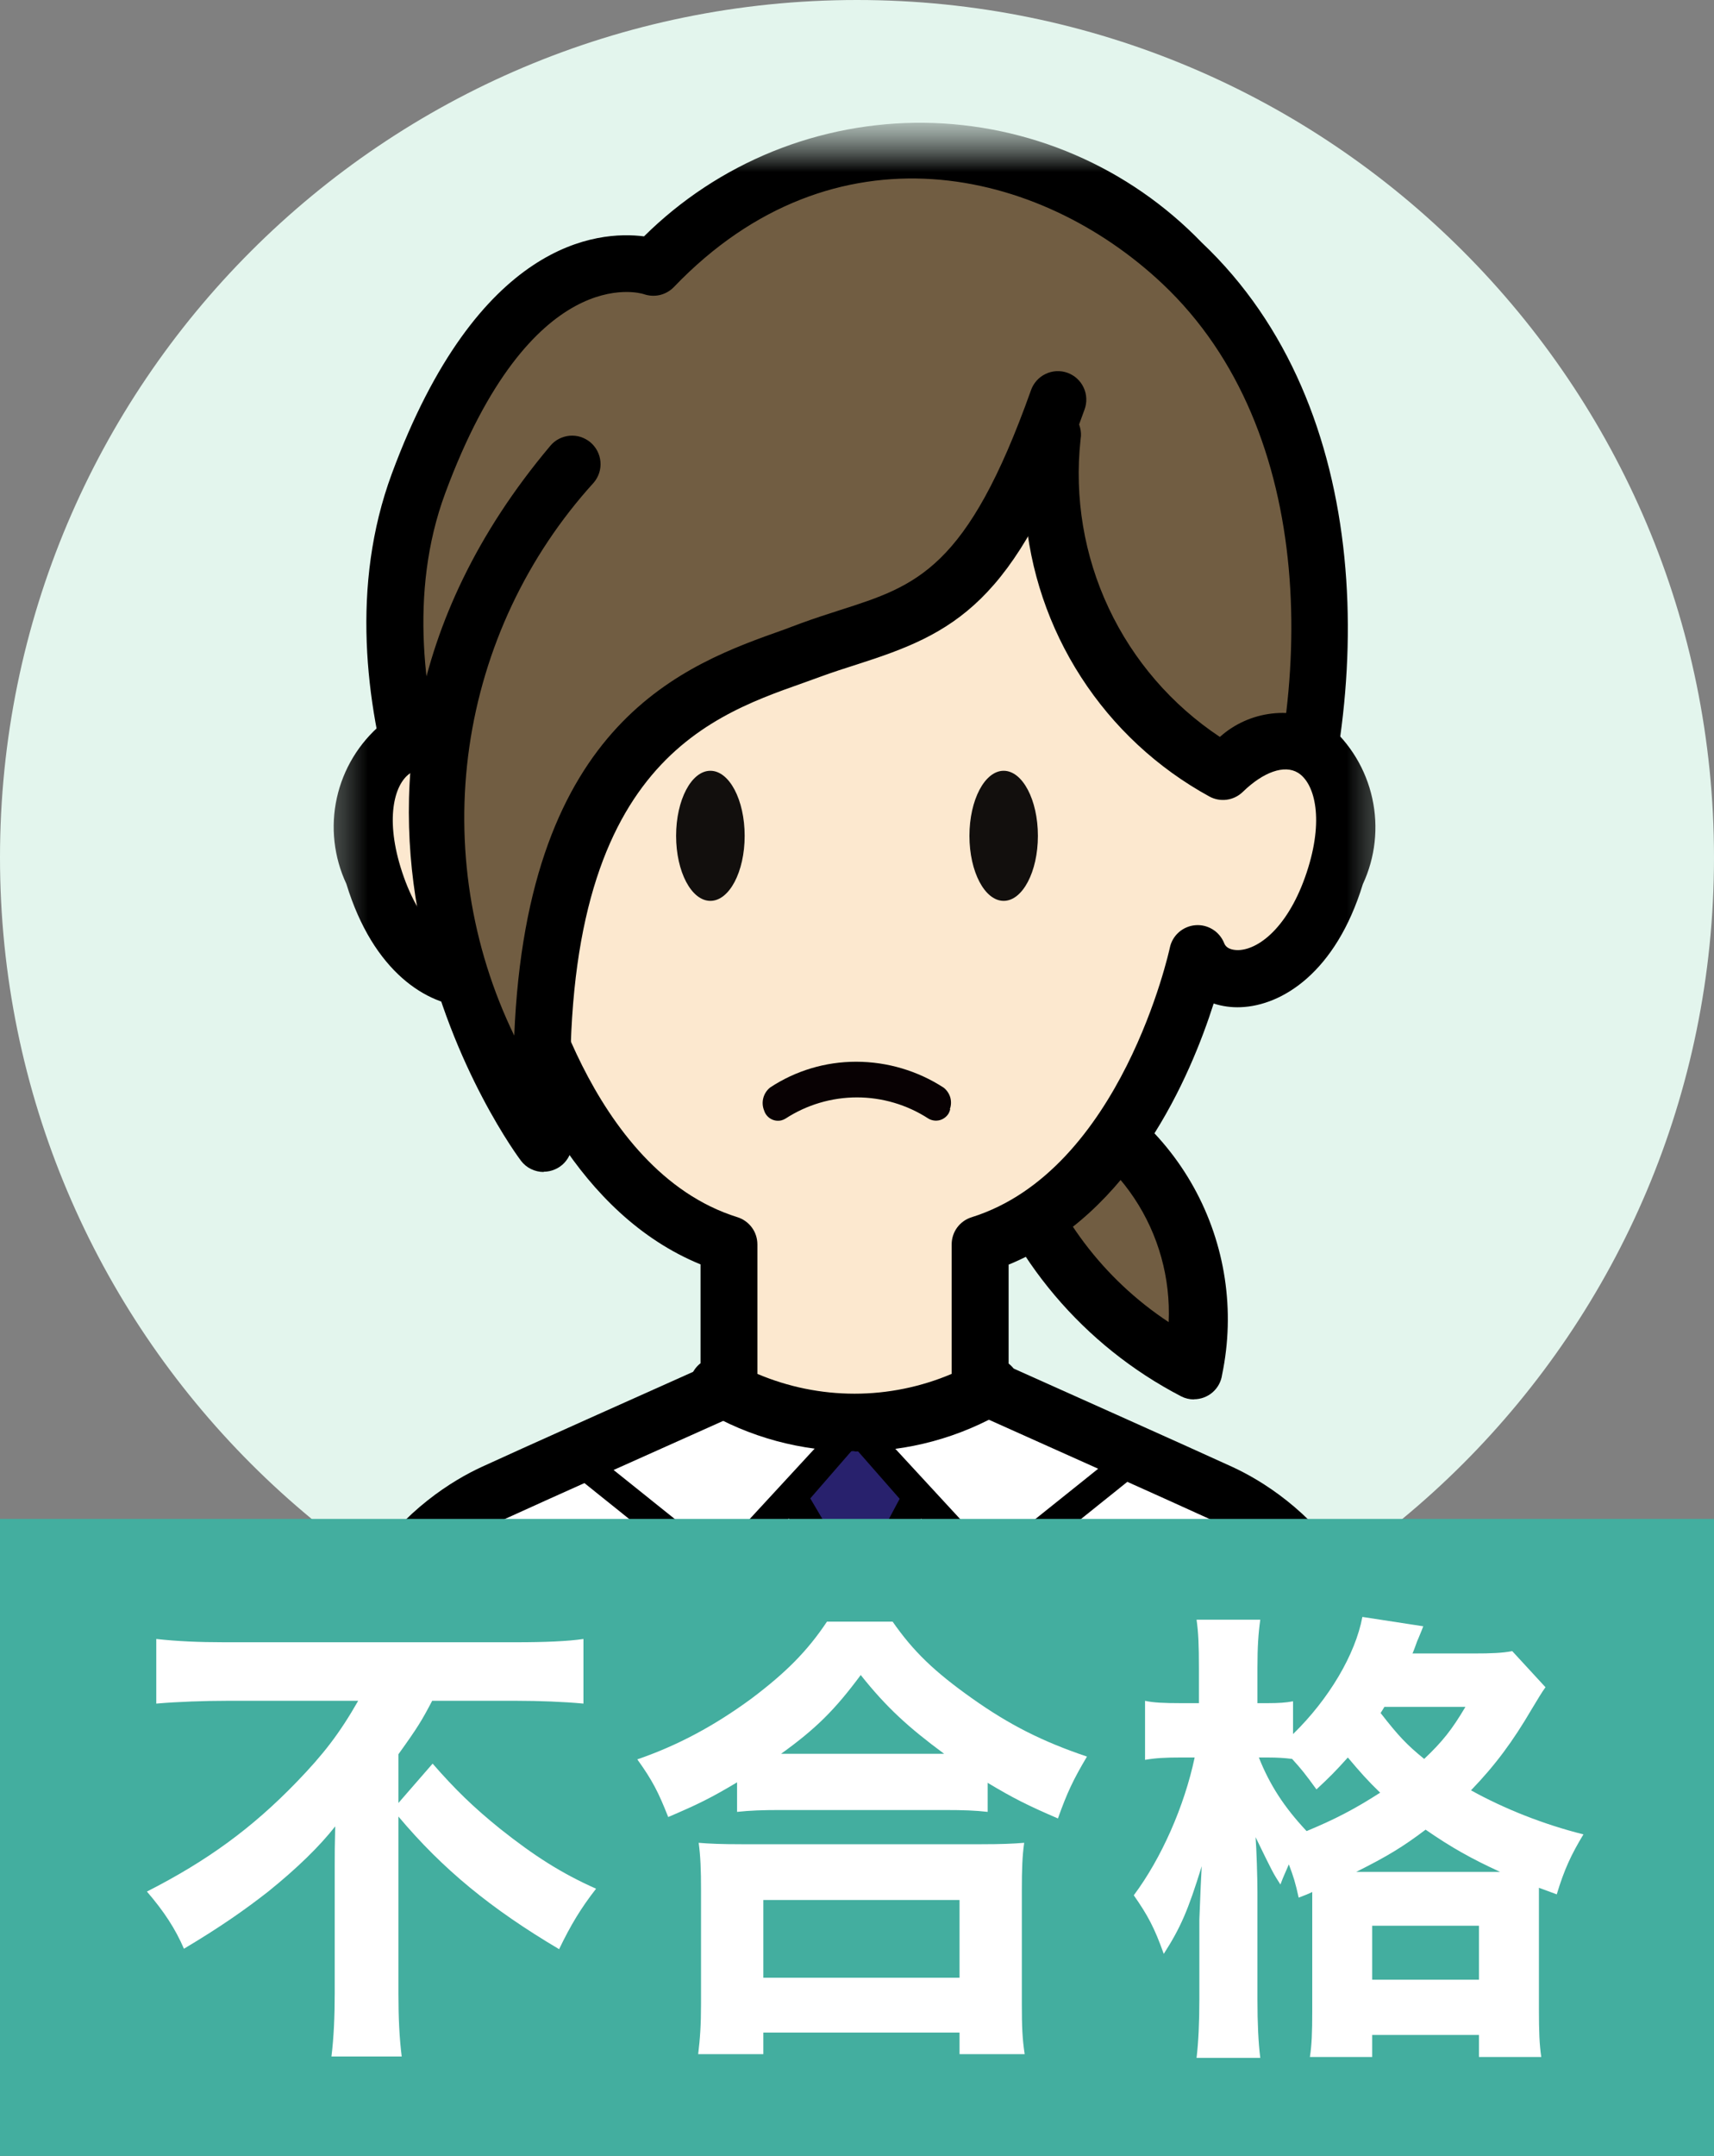
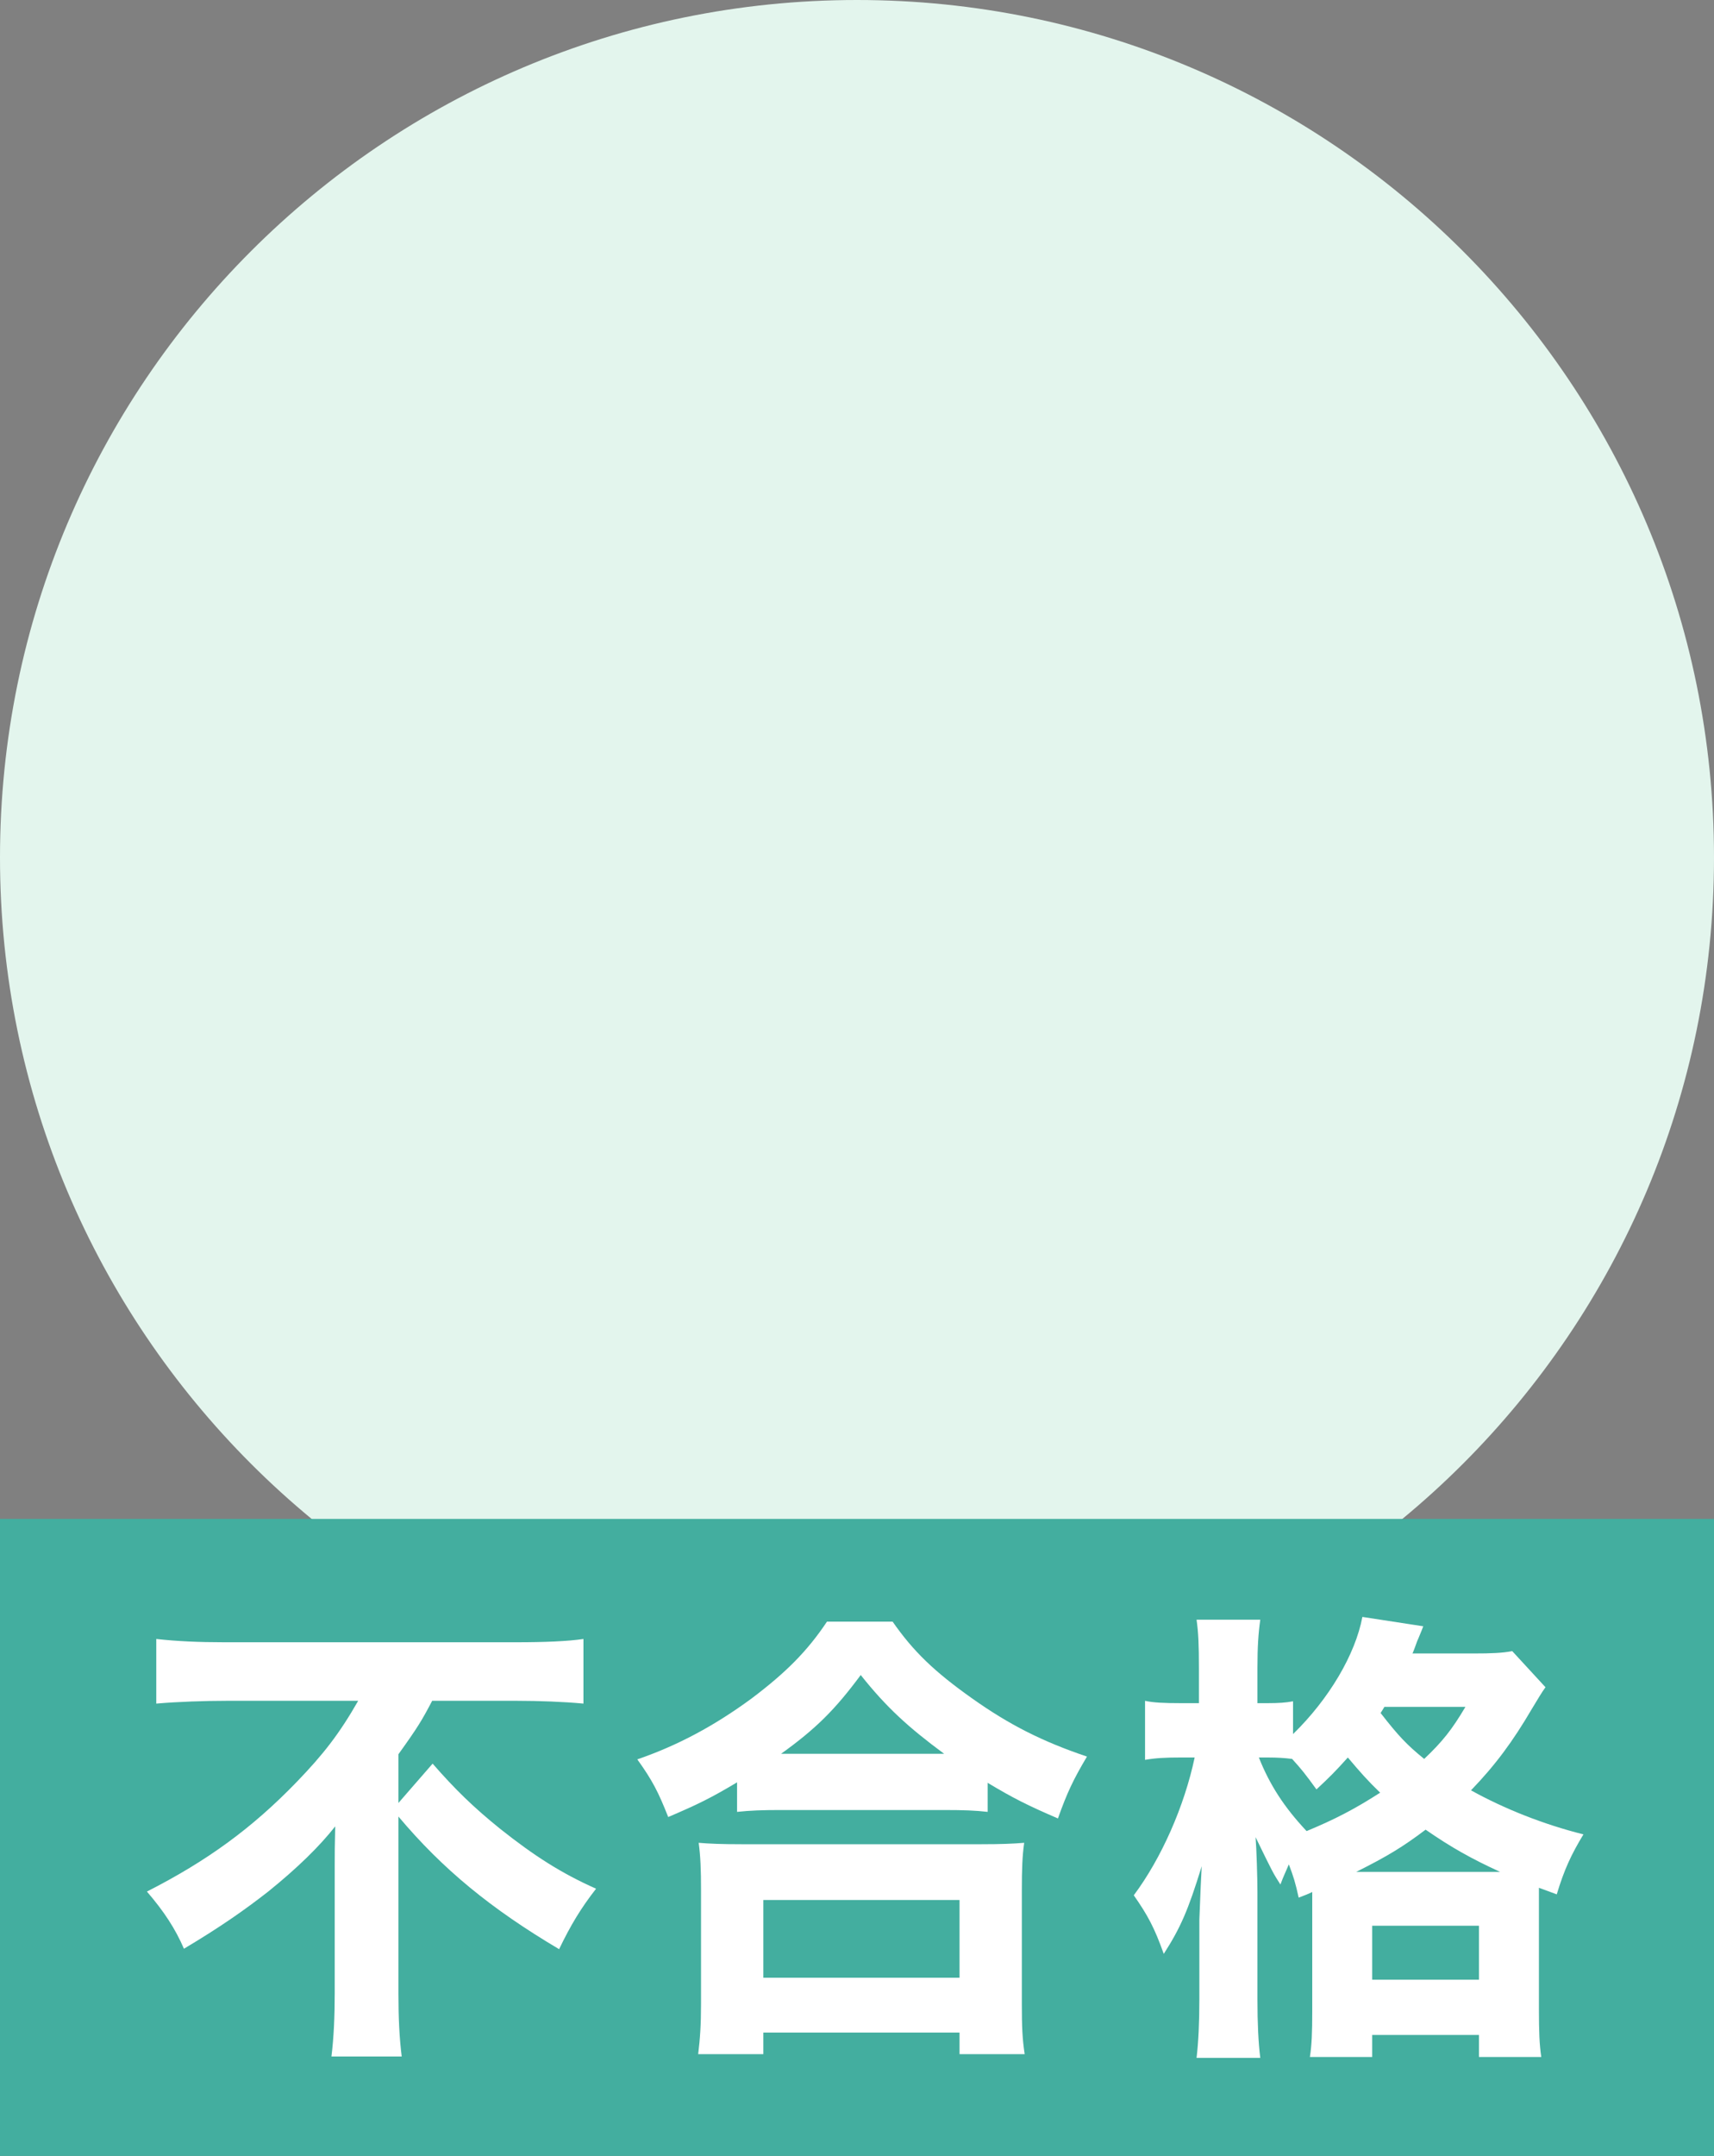
<svg xmlns="http://www.w3.org/2000/svg" width="35" height="44" viewBox="0 0 35 44" fill="none">
  <rect x="0" y="0" width="35" height="44" fill="#808080" stroke="none" />
  <g clip-path="url(#clip0_2536_24089)">
    <path d="M17.5 35C27.165 35 35 27.165 35 17.5C35 7.835 27.165 0 17.5 0C7.835 0 0 7.835 0 17.5C0 27.165 7.835 35 17.5 35Z" fill="#E3F5ED" />
    <mask id="mask0_2536_24089" style="mask-type:luminance" maskUnits="userSpaceOnUse" x="0" y="0" width="36" height="35">
      <path d="M17.501 35C27.166 35 35.001 27.165 35.001 17.5C35.001 7.835 27.166 0 17.501 0C7.836 0 0.001 7.835 0.001 17.5C0.001 27.165 7.836 35 17.501 35Z" fill="white" />
    </mask>
    <g mask="url(#mask0_2536_24089)">
      <mask id="mask1_2536_24089" style="mask-type:luminance" maskUnits="userSpaceOnUse" x="6" y="2" width="23" height="36">
-         <path d="M28.75 2.5H6.25V37.5H28.75V2.5Z" fill="white" />
-       </mask>
+         </mask>
      <g mask="url(#mask1_2536_24089)">
        <mask id="mask2_2536_24089" style="mask-type:luminance" maskUnits="userSpaceOnUse" x="6" y="2" width="23" height="45">
          <path d="M28.75 2.5H6.25V46.75H28.75V2.5Z" fill="white" />
        </mask>
        <g mask="url(#mask2_2536_24089)">
          <path d="M21.276 22.271C22.398 22.685 23.332 23.491 23.903 24.541C24.474 25.592 24.645 26.814 24.383 27.98C22.541 27.016 21.146 25.372 20.495 23.398" fill="#715D42" />
-           <path d="M24.381 28.561C24.292 28.561 24.205 28.541 24.125 28.501C22.128 27.467 20.621 25.685 19.933 23.544C19.912 23.47 19.907 23.392 19.917 23.316C19.927 23.239 19.951 23.166 19.99 23.099C20.029 23.032 20.08 22.974 20.141 22.928C20.203 22.881 20.272 22.847 20.347 22.828C20.421 22.808 20.499 22.804 20.575 22.815C20.651 22.826 20.725 22.852 20.791 22.891C20.857 22.93 20.914 22.983 20.96 23.044C21.006 23.106 21.039 23.177 21.058 23.251C21.534 24.782 22.526 26.1 23.864 26.983C23.904 26.087 23.658 25.201 23.162 24.455C22.665 23.708 21.944 23.139 21.102 22.829C20.959 22.781 20.84 22.678 20.77 22.544C20.701 22.409 20.687 22.252 20.731 22.108C20.776 21.963 20.875 21.841 21.008 21.768C21.14 21.695 21.297 21.677 21.442 21.718C22.691 22.177 23.733 23.07 24.378 24.234C25.023 25.398 25.227 26.755 24.955 28.058C24.936 28.197 24.867 28.324 24.761 28.416C24.655 28.508 24.519 28.558 24.379 28.558" fill="black" />
          <path d="M25.954 18.32C27.378 14.445 27.625 8.668 24.136 5.374C23.441 4.638 22.601 4.053 21.669 3.655C20.737 3.258 19.733 3.057 18.72 3.065C17.707 3.073 16.707 3.289 15.781 3.7C14.856 4.112 14.025 4.71 13.34 5.456C13.34 5.456 10.546 4.456 8.544 9.869C6.93 14.231 9.893 19.244 9.893 19.244" fill="#715D42" />
          <path d="M9.894 19.82C9.793 19.82 9.694 19.794 9.606 19.744C9.519 19.694 9.445 19.622 9.394 19.535C9.269 19.32 6.311 14.236 8.001 9.668C9.763 4.908 12.206 4.703 13.151 4.824C13.904 4.078 14.797 3.489 15.779 3.091C16.76 2.694 17.811 2.495 18.871 2.506C19.93 2.518 20.976 2.74 21.949 3.159C22.922 3.578 23.802 4.187 24.538 4.949C28.101 8.314 28.091 14.189 26.501 18.519C26.478 18.594 26.439 18.664 26.388 18.723C26.337 18.783 26.274 18.832 26.204 18.867C26.133 18.902 26.056 18.922 25.977 18.926C25.899 18.93 25.82 18.919 25.746 18.891C25.672 18.864 25.605 18.822 25.547 18.768C25.49 18.714 25.445 18.649 25.413 18.577C25.382 18.505 25.366 18.427 25.365 18.348C25.365 18.269 25.381 18.191 25.411 18.119C26.87 14.148 26.92 8.796 23.741 5.795C21.231 3.428 17.04 2.438 13.761 5.858C13.684 5.938 13.584 5.995 13.475 6.021C13.366 6.046 13.252 6.04 13.146 6.003C13.064 5.976 10.844 5.329 9.09 10.07C7.59 14.126 10.365 18.895 10.394 18.945C10.446 19.033 10.473 19.134 10.474 19.236C10.474 19.338 10.448 19.438 10.397 19.527C10.346 19.616 10.273 19.69 10.185 19.741C10.097 19.793 9.996 19.82 9.894 19.82Z" fill="black" />
          <path d="M24.92 30.468C24.221 30.145 21.244 28.814 20.045 28.277L17.531 27.774L15.02 28.25C13.816 28.788 10.789 30.142 10.079 30.47C8.579 31.16 6.555 33.036 6.861 37.48C7.168 41.924 7.628 46.172 7.628 46.172H27.378C27.378 46.172 27.838 41.922 28.144 37.48C28.45 33.038 26.42 31.16 24.926 30.47" fill="white" />
          <path d="M27.893 46.75H7.106L7.05 46.23C7.05 46.188 6.585 41.919 6.281 37.516C5.924 32.322 8.648 30.488 9.835 29.939C10.503 29.63 13.221 28.414 14.783 27.716L14.845 27.689L17.535 27.179L20.285 27.746C21.246 28.176 24.44 29.605 25.166 29.939C26.354 30.488 29.079 32.322 28.72 37.516C28.416 41.92 27.956 46.188 27.953 46.23L27.893 46.75ZM8.15 45.587H26.849C26.974 44.321 27.318 40.921 27.558 37.436C27.855 33.125 25.88 31.55 24.683 30.994C23.975 30.668 20.898 29.291 19.873 28.832L17.534 28.363L15.201 28.805C13.634 29.506 10.983 30.692 10.326 30.994C9.123 31.549 7.148 33.125 7.445 37.436C7.685 40.921 8.024 44.321 8.155 45.587" fill="black" />
          <path d="M17.5 29.035H17.45H17.388L17.444 29.099L17.5 29.035Z" fill="white" />
          <path d="M17.445 29.389C17.404 29.389 17.363 29.38 17.325 29.363C17.287 29.346 17.254 29.321 17.226 29.29L17.17 29.226C17.133 29.184 17.109 29.132 17.101 29.076C17.093 29.02 17.101 28.964 17.125 28.913C17.15 28.863 17.188 28.821 17.235 28.791C17.282 28.761 17.337 28.745 17.392 28.744H17.43L17.448 28.981H17.454L17.464 28.75H17.5C17.556 28.75 17.61 28.766 17.657 28.796C17.704 28.826 17.742 28.869 17.765 28.92C17.788 28.971 17.796 29.027 17.788 29.082C17.779 29.138 17.756 29.189 17.719 29.231L17.664 29.295C17.637 29.326 17.603 29.351 17.565 29.369C17.527 29.386 17.486 29.395 17.445 29.395V29.389Z" fill="black" />
          <path d="M18.716 30.549L17.444 29.099L16.184 30.549L16.921 31.799L15.691 46.164H19.159L18.053 31.789L18.716 30.549Z" fill="#28216D" />
          <path d="M19.159 46.459H15.693C15.652 46.459 15.613 46.45 15.576 46.434C15.539 46.417 15.507 46.394 15.479 46.364C15.452 46.335 15.432 46.3 15.419 46.262C15.406 46.224 15.4 46.184 15.404 46.144L16.626 31.871L15.935 30.696C15.904 30.644 15.891 30.583 15.896 30.523C15.902 30.462 15.926 30.405 15.966 30.359L17.226 28.909C17.253 28.877 17.287 28.852 17.325 28.835C17.363 28.818 17.404 28.809 17.445 28.809C17.486 28.809 17.527 28.817 17.565 28.834C17.603 28.852 17.637 28.876 17.664 28.907L18.936 30.358C18.975 30.402 19 30.457 19.006 30.516C19.013 30.575 19.002 30.634 18.974 30.686L18.349 31.856L19.449 46.148C19.452 46.187 19.447 46.228 19.433 46.265C19.42 46.303 19.399 46.338 19.372 46.367C19.345 46.397 19.312 46.42 19.275 46.436C19.238 46.452 19.199 46.459 19.159 46.459ZM16.008 45.879H18.845L17.769 31.815C17.765 31.76 17.776 31.705 17.803 31.656L18.371 30.589L17.451 29.54L16.546 30.581L17.179 31.656C17.209 31.708 17.223 31.769 17.218 31.829L16.008 45.879Z" fill="black" />
          <path d="M14.685 32.392C14.619 32.393 14.555 32.37 14.504 32.329L11.504 29.924L11.866 29.47L14.659 31.706L17.248 28.901L17.675 29.295L14.903 32.295C14.876 32.325 14.842 32.348 14.806 32.364C14.769 32.381 14.729 32.389 14.689 32.389" fill="black" />
          <path d="M20.228 32.392C20.188 32.392 20.148 32.384 20.111 32.368C20.074 32.352 20.041 32.328 20.014 32.299L17.243 29.299L17.67 28.905L20.259 31.71L23.051 29.474L23.414 29.927L20.414 32.333C20.363 32.374 20.299 32.396 20.233 32.396" fill="black" />
          <path d="M24.975 15.745C26.45 14.309 28.001 15.495 27.274 17.87C26.546 20.245 24.804 20.34 24.459 19.46C24.459 19.46 23.444 24.325 20.015 25.398V28.212L20.24 28.282C19.394 28.777 18.431 29.037 17.451 29.037C16.471 29.037 15.508 28.777 14.661 28.282L14.886 28.212V25.396C11.458 24.324 10.443 19.459 10.443 19.459C10.098 20.334 8.355 20.244 7.628 17.869C6.9 15.494 8.451 14.306 9.926 15.744C11.007 14.265 12.011 12.732 12.936 11.151C21.325 11.361 21.493 8.859 21.493 8.859C21.343 10.221 21.592 11.597 22.211 12.819C22.829 14.042 23.789 15.059 24.975 15.745Z" fill="#FCE8CF" />
          <path d="M17.45 29.617C16.364 29.623 15.297 29.333 14.363 28.78C14.282 28.731 14.214 28.664 14.165 28.583C14.116 28.502 14.087 28.411 14.081 28.316C14.076 28.222 14.093 28.128 14.132 28.042C14.171 27.956 14.23 27.881 14.305 27.823V25.805C11.786 24.775 10.591 21.94 10.119 20.475C9.94 20.532 9.753 20.558 9.565 20.55C8.723 20.517 7.624 19.843 7.073 18.04C6.817 17.493 6.748 16.877 6.878 16.287C7.008 15.697 7.329 15.166 7.791 14.777C8.108 14.602 8.47 14.522 8.831 14.547C9.193 14.572 9.539 14.702 9.829 14.92C10.848 13.53 12.42 10.884 12.439 10.854C12.491 10.764 12.566 10.69 12.656 10.64C12.747 10.59 12.849 10.566 12.953 10.57C19.129 10.719 20.793 9.34 20.918 8.787V8.781C20.94 8.634 21.019 8.502 21.136 8.411C21.254 8.32 21.402 8.277 21.55 8.292C21.698 8.307 21.835 8.378 21.932 8.491C22.029 8.603 22.08 8.749 22.073 8.898C22.071 8.926 22.068 8.954 22.064 8.981C21.938 10.155 22.137 11.341 22.639 12.409C23.141 13.477 23.926 14.387 24.91 15.04C25.206 14.775 25.576 14.609 25.97 14.563C26.364 14.517 26.763 14.594 27.111 14.784C27.573 15.173 27.893 15.704 28.022 16.294C28.152 16.883 28.084 17.499 27.829 18.046C27.276 19.849 26.179 20.524 25.336 20.556C25.149 20.564 24.961 20.539 24.783 20.481C24.316 21.946 23.115 24.78 20.596 25.81V27.829C20.671 27.887 20.73 27.962 20.769 28.048C20.808 28.134 20.826 28.228 20.82 28.323C20.814 28.417 20.786 28.509 20.737 28.589C20.688 28.67 20.62 28.738 20.539 28.786C19.605 29.34 18.537 29.629 17.451 29.624M15.466 28.04C16.094 28.306 16.768 28.444 17.45 28.444C18.131 28.444 18.805 28.306 19.433 28.04V25.398C19.433 25.274 19.472 25.153 19.545 25.053C19.619 24.953 19.722 24.88 19.84 24.843C22.898 23.886 23.879 19.386 23.888 19.343C23.913 19.22 23.978 19.109 24.072 19.026C24.166 18.944 24.284 18.893 24.408 18.883C24.533 18.872 24.658 18.903 24.764 18.969C24.87 19.035 24.952 19.134 24.998 19.25C25.05 19.385 25.219 19.391 25.29 19.391C25.748 19.374 26.366 18.845 26.716 17.701C27.035 16.659 26.83 15.97 26.504 15.771C26.228 15.602 25.798 15.754 25.379 16.161C25.29 16.248 25.176 16.304 25.053 16.321C24.93 16.338 24.805 16.316 24.696 16.256C23.634 15.675 22.734 14.839 22.077 13.822C21.42 12.806 21.027 11.642 20.934 10.435C19.818 11.15 17.614 11.81 13.26 11.741C12.376 13.251 11.411 14.711 10.369 16.116C10.318 16.178 10.254 16.228 10.182 16.264C10.111 16.299 10.033 16.32 9.953 16.324C9.873 16.328 9.793 16.316 9.718 16.288C9.643 16.26 9.575 16.216 9.518 16.16C9.098 15.751 8.668 15.602 8.393 15.77C8.066 15.969 7.861 16.657 8.18 17.7C8.53 18.843 9.149 19.372 9.606 19.39C9.676 19.39 9.846 19.39 9.899 19.249C9.945 19.133 10.027 19.035 10.133 18.969C10.239 18.903 10.363 18.873 10.488 18.884C10.612 18.894 10.729 18.944 10.823 19.026C10.917 19.109 10.982 19.219 11.008 19.341C11.018 19.386 11.999 23.887 15.056 24.841C15.175 24.878 15.279 24.952 15.353 25.052C15.427 25.152 15.466 25.273 15.466 25.398V28.04ZM20.916 8.79C20.916 8.799 20.916 8.808 20.916 8.816V8.79Z" fill="black" />
          <path d="M15.206 17.059C15.206 17.793 14.893 18.386 14.506 18.386C14.12 18.386 13.806 17.794 13.806 17.059C13.806 16.324 14.12 15.731 14.506 15.731C14.893 15.731 15.206 16.324 15.206 17.059Z" fill="#120F0D" />
          <path d="M21.194 17.059C21.194 17.793 20.88 18.386 20.495 18.386C20.11 18.386 19.796 17.794 19.796 17.059C19.796 16.324 20.11 15.731 20.495 15.731C20.88 15.731 21.194 16.324 21.194 17.059Z" fill="#120F0D" />
          <path d="M19.404 22.638C19.397 22.669 19.385 22.698 19.37 22.726C19.35 22.759 19.323 22.789 19.291 22.812C19.259 22.836 19.223 22.853 19.184 22.863C19.146 22.872 19.106 22.874 19.067 22.868C19.028 22.862 18.99 22.849 18.956 22.828C18.522 22.547 18.016 22.397 17.499 22.397C16.982 22.397 16.476 22.547 16.043 22.828C16.015 22.845 15.986 22.858 15.955 22.866C15.882 22.883 15.805 22.872 15.74 22.835C15.675 22.798 15.626 22.737 15.604 22.666C15.57 22.584 15.564 22.494 15.587 22.408C15.61 22.323 15.659 22.247 15.729 22.193C16.248 21.851 16.857 21.669 17.479 21.669H17.486C18.12 21.67 18.74 21.854 19.271 22.199C19.335 22.25 19.382 22.32 19.405 22.398C19.427 22.477 19.424 22.561 19.396 22.638" fill="#080103" />
          <path d="M21.595 8.17C19.986 12.69 18.61 12.523 16.539 13.273C14.468 14.023 10.64 14.908 11.1 23.335C9.616 21.298 8.866 18.818 8.972 16.3C9.078 13.782 10.033 11.374 11.683 9.469" fill="#715D42" />
          <path d="M11.1 23.919C11.011 23.919 10.923 23.898 10.843 23.859C10.763 23.82 10.693 23.762 10.639 23.691C10.582 23.619 5.139 16.343 11.238 9.098C11.287 9.039 11.347 8.991 11.415 8.956C11.483 8.921 11.557 8.9 11.633 8.893C11.709 8.887 11.786 8.895 11.858 8.918C11.931 8.942 11.998 8.979 12.057 9.028C12.115 9.077 12.163 9.138 12.198 9.205C12.233 9.273 12.255 9.347 12.261 9.423C12.268 9.5 12.259 9.576 12.236 9.649C12.213 9.722 12.175 9.789 12.126 9.848C10.759 11.352 9.874 13.231 9.584 15.243C9.295 17.255 9.614 19.307 10.501 21.136C10.765 14.704 14.001 13.561 16.009 12.85L16.343 12.725C16.625 12.621 16.895 12.535 17.155 12.451C18.719 11.951 19.751 11.619 21.051 7.969C21.076 7.896 21.115 7.829 21.166 7.771C21.217 7.713 21.279 7.666 21.349 7.633C21.418 7.599 21.493 7.58 21.57 7.575C21.647 7.571 21.724 7.582 21.797 7.608C21.869 7.634 21.936 7.674 21.993 7.726C22.05 7.778 22.096 7.841 22.128 7.91C22.161 7.98 22.179 8.056 22.182 8.133C22.185 8.21 22.173 8.287 22.146 8.359C20.727 12.346 19.46 12.932 17.511 13.557C17.261 13.636 17.011 13.717 16.742 13.815L16.396 13.94C14.355 14.661 11.271 15.751 11.682 23.301C11.687 23.38 11.675 23.459 11.648 23.533C11.62 23.607 11.578 23.675 11.524 23.732C11.47 23.79 11.405 23.835 11.332 23.866C11.259 23.898 11.181 23.914 11.102 23.914" fill="black" />
        </g>
      </g>
    </g>
  </g>
  <rect y="31" width="35" height="13" fill="#43AE9F" />
  <path d="M26.796 38.758V38.614C26.701 38.662 26.662 38.672 26.519 38.729C26.452 38.423 26.413 38.299 26.318 38.05C26.251 38.212 26.222 38.26 26.146 38.461C25.993 38.222 25.993 38.222 25.639 37.495C25.658 37.725 25.677 38.327 25.677 38.614V40.804C25.677 41.292 25.696 41.694 25.735 42H24.434C24.472 41.675 24.491 41.283 24.491 40.804V39.178C24.51 38.643 24.529 38.279 24.539 38.088C24.262 38.987 24.108 39.341 23.764 39.877C23.573 39.341 23.439 39.093 23.152 38.681C23.716 37.926 24.185 36.864 24.395 35.869H24.099C23.802 35.869 23.602 35.879 23.382 35.917V34.712C23.544 34.75 23.774 34.76 24.108 34.76H24.482V34.052C24.482 33.574 24.472 33.325 24.434 33.057H25.735C25.696 33.335 25.677 33.603 25.677 34.042V34.76H25.887C26.108 34.76 26.261 34.75 26.404 34.722V35.391C27.14 34.674 27.676 33.765 27.82 33L29.063 33.191C29.034 33.268 29.034 33.268 28.967 33.43C28.948 33.469 28.929 33.517 28.91 33.574C28.891 33.622 28.881 33.66 28.843 33.746H30.077C30.469 33.746 30.679 33.736 30.88 33.698L31.559 34.435C31.463 34.569 31.435 34.626 31.282 34.875C30.89 35.544 30.536 36.022 30.038 36.539C30.727 36.921 31.53 37.237 32.334 37.438C32.085 37.849 31.942 38.155 31.789 38.662L31.425 38.528V41.015C31.425 41.455 31.435 41.732 31.473 41.981H30.201V41.531H28.02V41.981H26.748C26.787 41.732 26.796 41.474 26.796 41.044V38.758ZM25.897 35.869H25.706C25.926 36.424 26.222 36.883 26.681 37.371C27.255 37.132 27.647 36.931 28.183 36.587C27.925 36.338 27.781 36.175 27.523 35.869C27.265 36.156 27.15 36.271 26.882 36.52C26.653 36.204 26.576 36.108 26.385 35.898C26.241 35.879 26.079 35.869 25.897 35.869ZM27.695 38.203H30.631C30.048 37.935 29.637 37.706 29.111 37.342C28.642 37.696 28.326 37.887 27.695 38.203ZM29.924 34.836H28.269C28.24 34.884 28.231 34.903 28.192 34.961C28.556 35.429 28.728 35.611 29.082 35.898C29.455 35.544 29.646 35.305 29.924 34.836ZM28.02 39.303V40.403H30.201V39.303H28.02Z" fill="white" />
  <path d="M15.051 36.979V36.376C14.506 36.701 14.248 36.826 13.645 37.084C13.444 36.577 13.329 36.347 13.014 35.907C13.846 35.621 14.592 35.219 15.348 34.664C16.046 34.138 16.486 33.698 16.887 33.096H18.227C18.647 33.698 19.068 34.109 19.852 34.664C20.608 35.2 21.287 35.544 22.196 35.85C21.918 36.319 21.794 36.577 21.603 37.113C20.981 36.845 20.694 36.701 20.168 36.386V36.979C19.919 36.95 19.68 36.941 19.288 36.941H15.912C15.587 36.941 15.309 36.95 15.051 36.979ZM15.95 35.793H19.279C18.542 35.248 18.102 34.846 17.576 34.186C17.05 34.894 16.668 35.276 15.95 35.793ZM15.587 41.923H14.257C14.296 41.598 14.315 41.331 14.315 40.891V38.576C14.315 38.165 14.305 37.887 14.267 37.61C14.487 37.629 14.736 37.639 15.137 37.639H20.044C20.445 37.639 20.684 37.629 20.914 37.61C20.876 37.878 20.866 38.146 20.866 38.576V40.9C20.866 41.359 20.876 41.608 20.924 41.923H19.594V41.483H15.587V41.923ZM15.587 38.777V40.364H19.594V38.777H15.587Z" fill="white" />
  <path d="M7.314 34.712H4.616C4.186 34.712 3.622 34.731 3.191 34.769V33.45C3.612 33.497 4.062 33.517 4.578 33.517H10.537C11.13 33.517 11.598 33.497 11.914 33.45V34.769C11.512 34.731 10.996 34.712 10.565 34.712H8.825C8.614 35.114 8.528 35.257 8.136 35.802V36.797L8.834 35.994C9.293 36.52 9.666 36.883 10.211 37.323C10.91 37.878 11.464 38.232 12.172 38.547C11.866 38.939 11.656 39.284 11.417 39.781C10.03 38.959 9.045 38.155 8.136 37.074V40.69C8.136 41.178 8.155 41.589 8.203 41.971H6.768C6.816 41.589 6.835 41.149 6.835 40.68V38.069C6.835 37.801 6.835 37.715 6.845 37.275C6.52 37.687 6.07 38.127 5.477 38.605C4.999 38.978 4.511 39.322 3.756 39.772C3.583 39.37 3.354 39.016 3 38.605C4.243 37.973 5.152 37.304 6.051 36.376C6.606 35.802 6.931 35.382 7.314 34.712Z" fill="white" />
  <defs>
    <clipPath id="clip0_2536_24089">
      <rect width="35" height="35" fill="white" />
    </clipPath>
  </defs>
</svg>